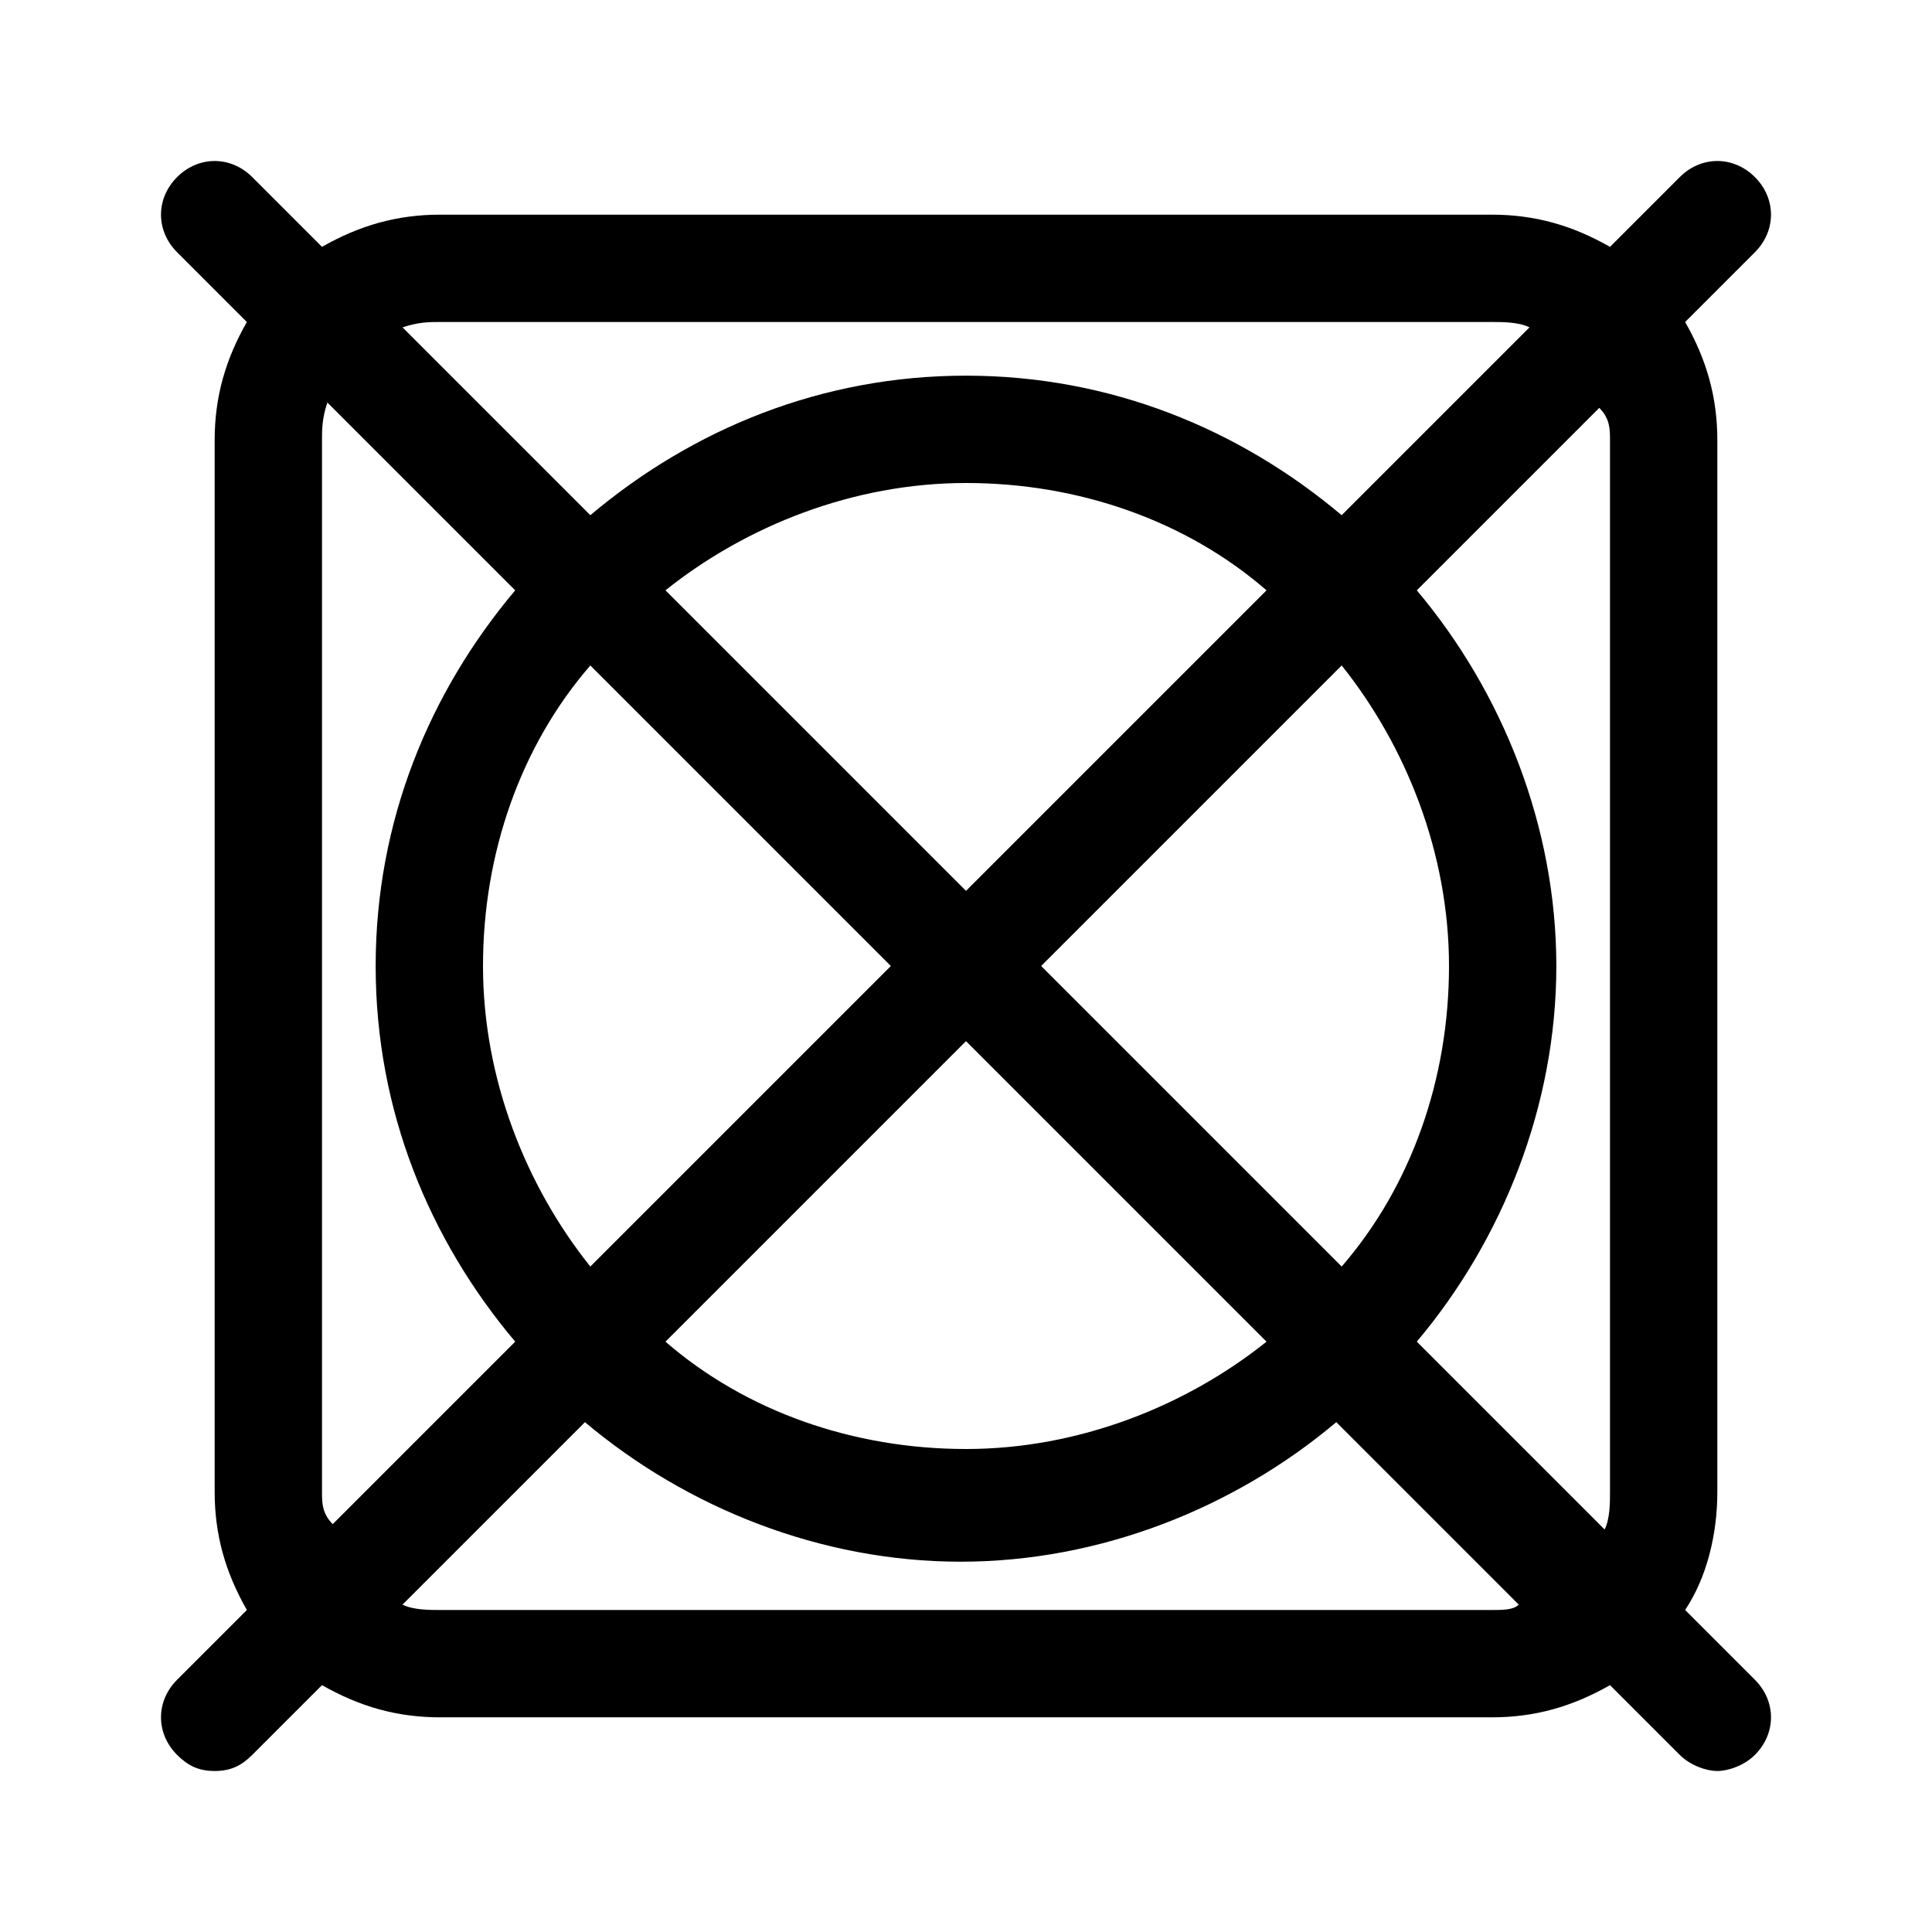
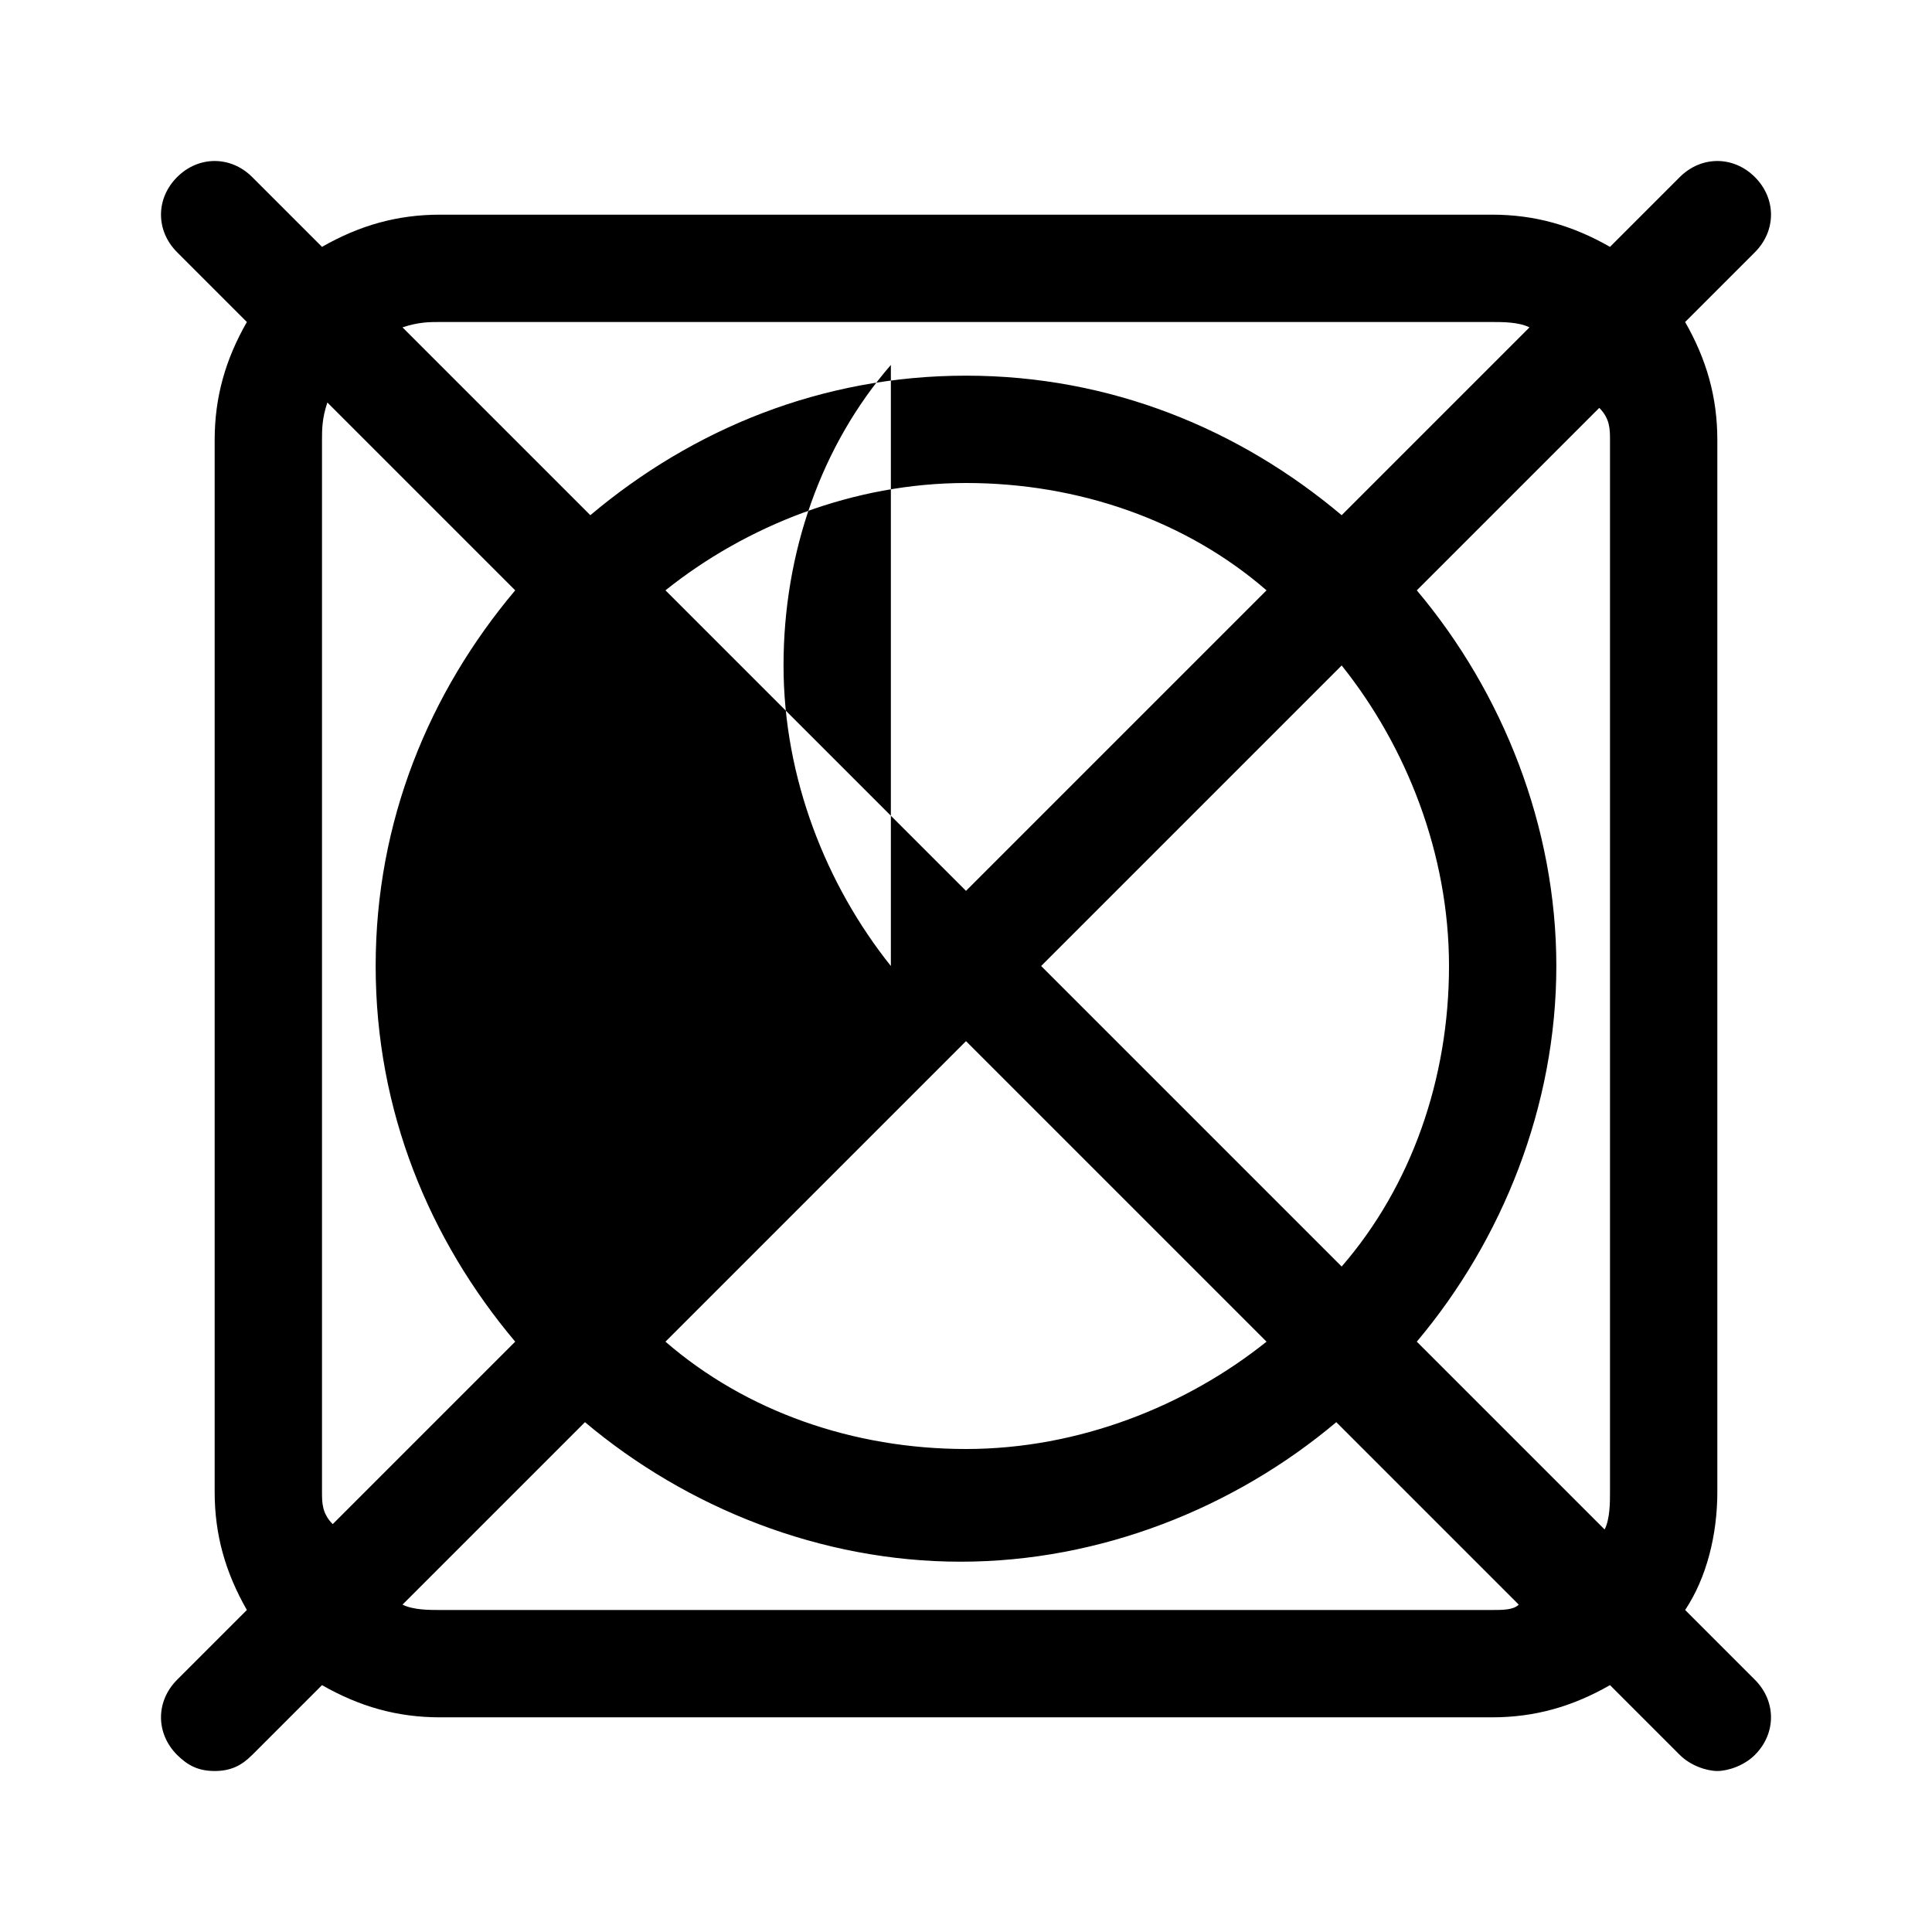
<svg xmlns="http://www.w3.org/2000/svg" version="1.1" id="Layer_2" x="0px" y="0px" viewBox="0 0 36 36" style="enable-background:new 0 0 36 36;" xml:space="preserve">
  <g>
-     <path d="M31.4,30c0.4-0.6,0.6-1.4,0.6-2.2V8.2c0-0.8-0.2-1.5-0.6-2.2l1.3-1.3c0.4-0.4,0.4-1,0-1.4s-1-0.4-1.4,0L30,4.6   C29.3,4.2,28.6,4,27.8,4H8.2C7.4,4,6.7,4.2,6,4.6L4.7,3.3c-0.4-0.4-1-0.4-1.4,0s-0.4,1,0,1.4L4.6,6C4.2,6.7,4,7.4,4,8.2v19.6   c0,0.8,0.2,1.5,0.6,2.2l-1.3,1.3c-0.4,0.4-0.4,1,0,1.4C3.5,32.9,3.7,33,4,33s0.5-0.1,0.7-0.3L6,31.4C6.7,31.8,7.4,32,8.2,32h19.6   c0.8,0,1.5-0.2,2.2-0.6l1.3,1.3c0.2,0.2,0.5,0.3,0.7,0.3s0.5-0.1,0.7-0.3c0.4-0.4,0.4-1,0-1.4L31.4,30z M30,8.2v19.6   c0,0.2,0,0.5-0.1,0.7L26.4,25c1.6-1.9,2.6-4.4,2.6-7s-1-5.1-2.6-7l3.4-3.4C30,7.8,30,8,30,8.2z M16.6,18L11,23.6   c-1.2-1.5-2-3.5-2-5.6s0.7-4.1,2-5.6L16.6,18z M12.4,11c1.5-1.2,3.5-2,5.6-2s4.1,0.7,5.6,2L18,16.6L12.4,11z M18,19.4l5.6,5.6   c-1.5,1.2-3.5,2-5.6,2s-4.1-0.7-5.6-2L18,19.4z M19.4,18l5.6-5.6c1.2,1.5,2,3.5,2,5.6s-0.7,4.1-2,5.6L19.4,18z M8.2,6h19.6   c0.2,0,0.5,0,0.7,0.1L25,9.6C23.1,8,20.7,7,18,7s-5.1,1-7,2.6L7.5,6.1C7.8,6,8,6,8.2,6z M6,27.8V8.2C6,8,6,7.8,6.1,7.5L9.6,11   C8,12.9,7,15.3,7,18s1,5.1,2.6,7l-3.4,3.4C6,28.2,6,28,6,27.8z M27.8,30H8.2c-0.2,0-0.5,0-0.7-0.1l3.4-3.4c1.9,1.6,4.4,2.6,7,2.6   s5.1-1,7-2.6l3.4,3.4C28.2,30,28,30,27.8,30z" />
+     <path d="M31.4,30c0.4-0.6,0.6-1.4,0.6-2.2V8.2c0-0.8-0.2-1.5-0.6-2.2l1.3-1.3c0.4-0.4,0.4-1,0-1.4s-1-0.4-1.4,0L30,4.6   C29.3,4.2,28.6,4,27.8,4H8.2C7.4,4,6.7,4.2,6,4.6L4.7,3.3c-0.4-0.4-1-0.4-1.4,0s-0.4,1,0,1.4L4.6,6C4.2,6.7,4,7.4,4,8.2v19.6   c0,0.8,0.2,1.5,0.6,2.2l-1.3,1.3c-0.4,0.4-0.4,1,0,1.4C3.5,32.9,3.7,33,4,33s0.5-0.1,0.7-0.3L6,31.4C6.7,31.8,7.4,32,8.2,32h19.6   c0.8,0,1.5-0.2,2.2-0.6l1.3,1.3c0.2,0.2,0.5,0.3,0.7,0.3s0.5-0.1,0.7-0.3c0.4-0.4,0.4-1,0-1.4L31.4,30z M30,8.2v19.6   c0,0.2,0,0.5-0.1,0.7L26.4,25c1.6-1.9,2.6-4.4,2.6-7s-1-5.1-2.6-7l3.4-3.4C30,7.8,30,8,30,8.2z M16.6,18c-1.2-1.5-2-3.5-2-5.6s0.7-4.1,2-5.6L16.6,18z M12.4,11c1.5-1.2,3.5-2,5.6-2s4.1,0.7,5.6,2L18,16.6L12.4,11z M18,19.4l5.6,5.6   c-1.5,1.2-3.5,2-5.6,2s-4.1-0.7-5.6-2L18,19.4z M19.4,18l5.6-5.6c1.2,1.5,2,3.5,2,5.6s-0.7,4.1-2,5.6L19.4,18z M8.2,6h19.6   c0.2,0,0.5,0,0.7,0.1L25,9.6C23.1,8,20.7,7,18,7s-5.1,1-7,2.6L7.5,6.1C7.8,6,8,6,8.2,6z M6,27.8V8.2C6,8,6,7.8,6.1,7.5L9.6,11   C8,12.9,7,15.3,7,18s1,5.1,2.6,7l-3.4,3.4C6,28.2,6,28,6,27.8z M27.8,30H8.2c-0.2,0-0.5,0-0.7-0.1l3.4-3.4c1.9,1.6,4.4,2.6,7,2.6   s5.1-1,7-2.6l3.4,3.4C28.2,30,28,30,27.8,30z" />
  </g>
</svg>